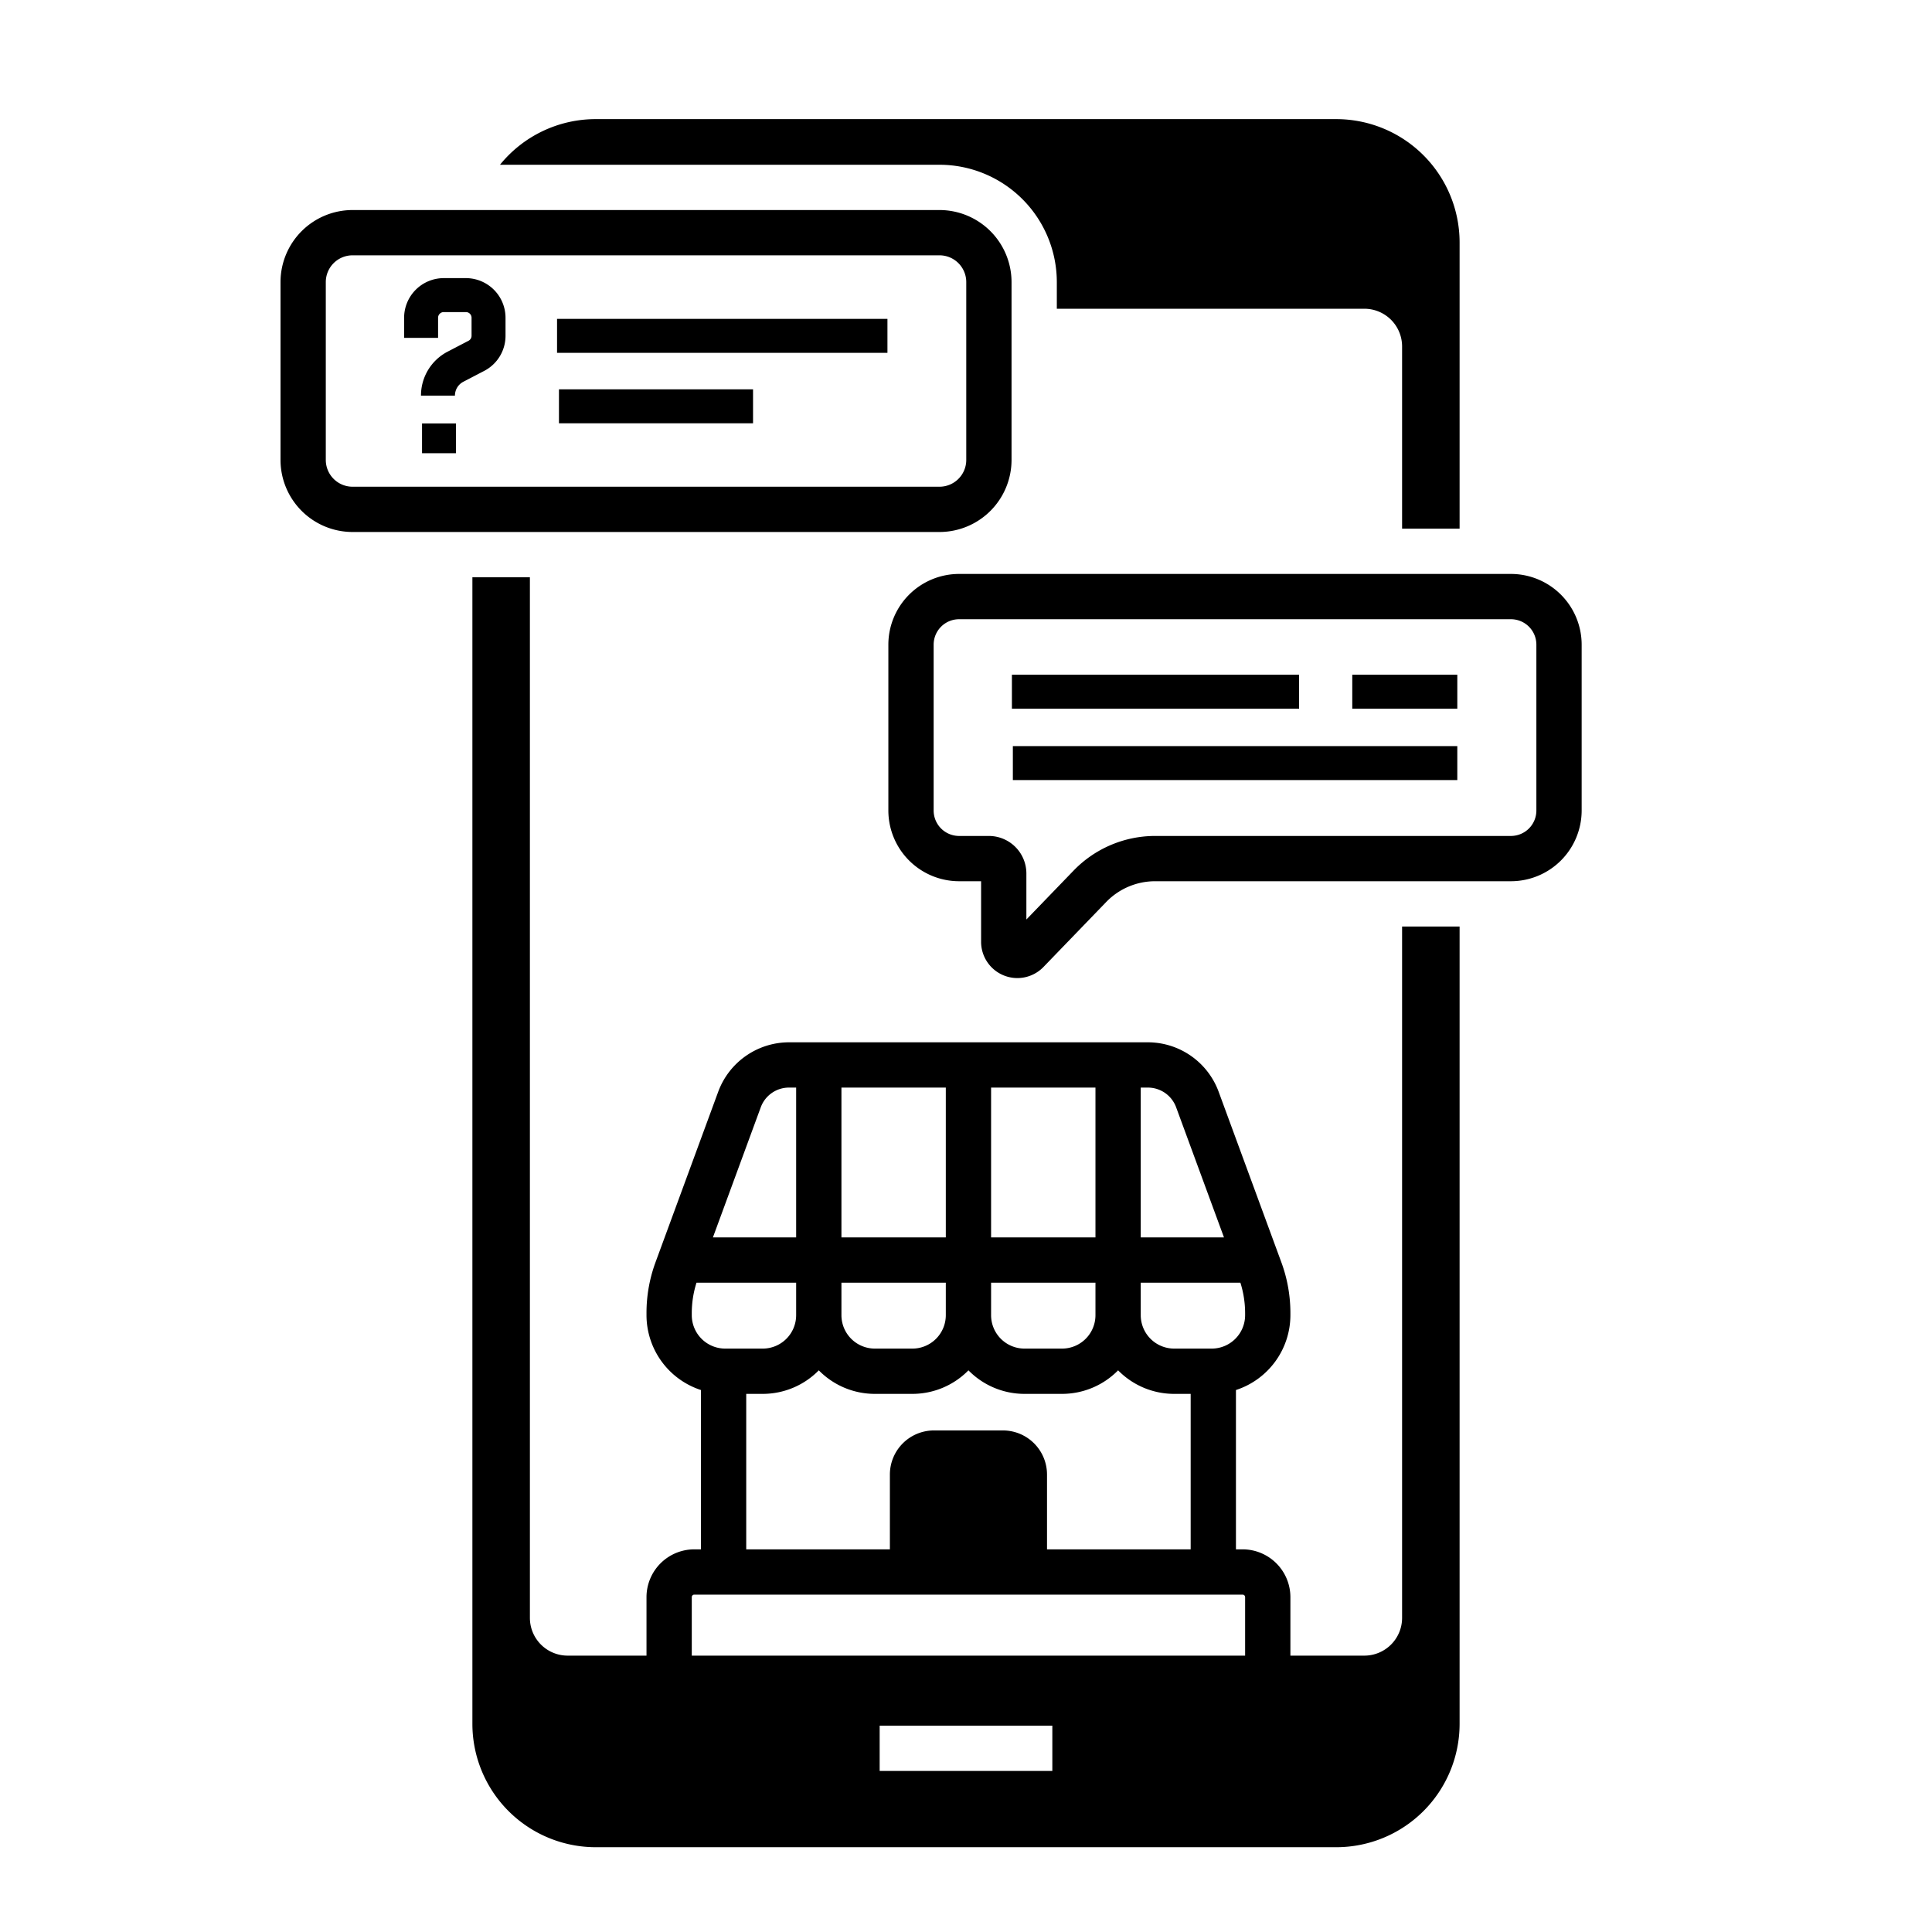
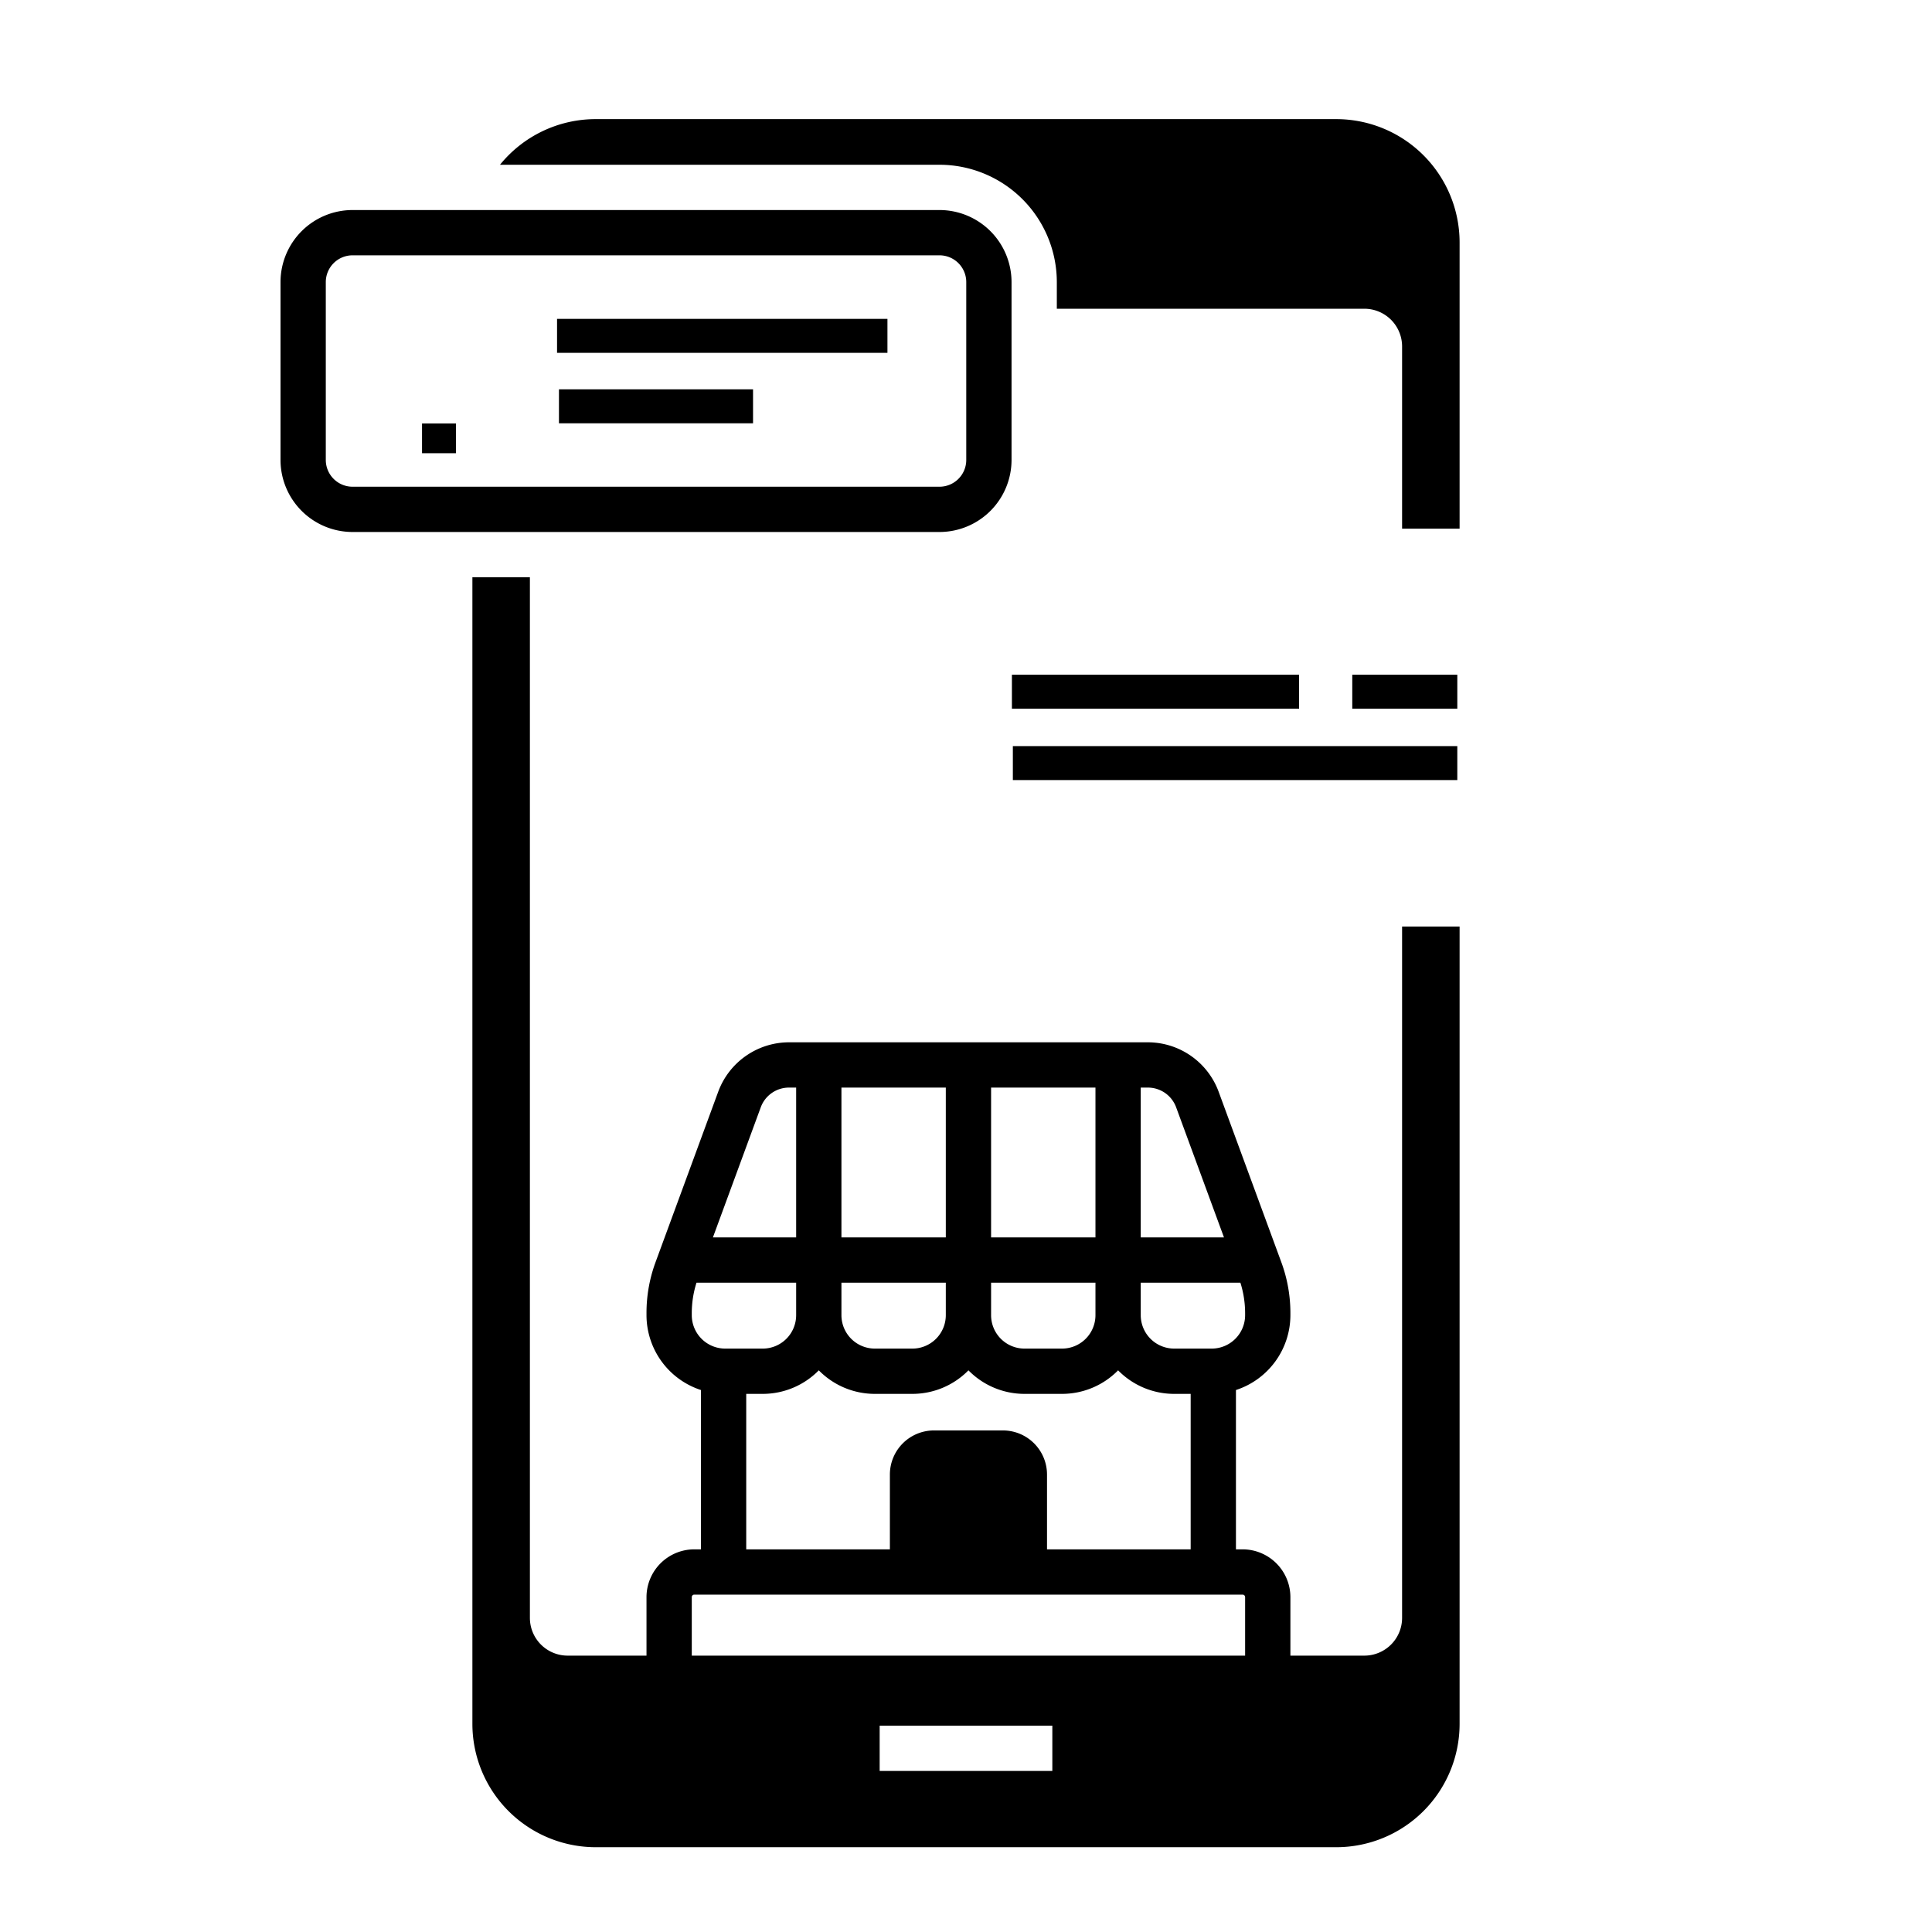
<svg xmlns="http://www.w3.org/2000/svg" viewBox="0 0 512 512">
  <g id="Online_store_customer_service">
    <path d="M268.069,121.897V74.75a19.11,19.11,0,0,0-19.088-19.088H93.426A19.109,19.109,0,0,0,74.339,74.75v47.147a19.109,19.109,0,0,0,19.087,19.088H248.981A19.11,19.11,0,0,0,268.069,121.897Zm-181.73,0V74.75a7.095,7.095,0,0,1,7.087-7.088H248.981a7.096,7.096,0,0,1,7.088,7.088v47.147a7.096,7.096,0,0,1-7.088,7.088H93.426A7.095,7.095,0,0,1,86.339,121.897Z" />
-     <path d="M400.419,152.101H254.161a18.757,18.757,0,0,0-18.736,18.736V214.8a18.758,18.758,0,0,0,18.736,18.736h5.84v16.039a9.612,9.612,0,0,0,16.534,6.68l16.648-17.243a18.023,18.023,0,0,1,12.898-5.476h94.337A18.758,18.758,0,0,0,419.155,214.8V170.837A18.757,18.757,0,0,0,400.419,152.101ZM407.155,214.8a6.744,6.744,0,0,1-6.736,6.736H306.082a30.085,30.085,0,0,0-21.531,9.141l-12.55,12.998V231.477a9.953,9.953,0,0,0-9.942-9.941h-7.897a6.744,6.744,0,0,1-6.736-6.736V170.837a6.743,6.743,0,0,1,6.736-6.736H400.419a6.743,6.743,0,0,1,6.736,6.736Z" />
-     <path d="M123.469,73.706h-5.874a10.512,10.512,0,0,0-10.5,10.5v5.337h9V84.206a1.502,1.502,0,0,1,1.5-1.5h5.874a1.502,1.502,0,0,1,1.5,1.5v4.773a1.496,1.496,0,0,1-.807,1.33l-5.527,2.878a13.1,13.1,0,0,0-7.071,11.656h9a4.129,4.129,0,0,1,2.228-3.673l5.528-2.879a10.468,10.468,0,0,0,5.649-9.312v-4.773A10.512,10.512,0,0,0,123.469,73.706Z" />
    <rect height="7.887" width="9" x="111.843" y="112.219" />
    <rect height="9" width="87.558" x="147.624" y="84.506" />
    <rect height="9" width="51.433" x="148.131" y="103.177" />
    <rect height="9" width="76.1" x="268.167" y="178.806" />
    <rect height="9" width="117.786" x="268.416" y="197.726" />
    <rect height="9" width="27.836" x="358.366" y="178.806" />
    <path d="M280.069,74.75v7.07h81.5a9.997,9.997,0,0,1,10,10V140.1h15.24V64.27a32.699,32.699,0,0,0-32.7-32.7h-196.22a32.632,32.632,0,0,0-25.384,12.092h116.477A31.123,31.123,0,0,1,280.069,74.75Z" />
    <path d="M371.569,428.76a10.004,10.004,0,0,1-10,10h-19.6V423.262a12.68,12.68,0,0,0-12.67-12.67h-1.76v-42.22a20.896,20.896,0,0,0,14.43-19.83v-.58a38.845,38.845,0,0,0-2.4-13.45l-16.63-45.23a20.011,20.011,0,0,0-18.72-13.06h-95.15a20.031,20.031,0,0,0-18.72,13.06l-16.63,45.23a38.837,38.837,0,0,0-2.39,13.45v.58a20.897,20.897,0,0,0,14.43,19.83v42.22h-1.77a12.678,12.678,0,0,0-12.66,12.67V438.76h-20.9a10.004,10.004,0,0,1-10-10V152.984h-15.24V456.83a32.7,32.7,0,0,0,32.7,32.7h196.22a32.699,32.699,0,0,0,32.7-32.7V245.54h-15.24Zm-69.26-140.539h1.91a7.98,7.98,0,0,1,7.46,5.2l12.69,34.51h-22.06Zm0,51.71h26.41a26.936,26.936,0,0,1,1.25,8.03v.58a8.86,8.86,0,0,1-8.85,8.85h-9.96a8.86,8.86,0,0,1-8.85-8.85Zm-39.66-51.71h27.66v39.71h-27.66Zm0,60.32v-8.61h27.66v8.61a8.86,8.86,0,0,1-8.85,8.85h-9.96a8.855,8.855,0,0,1-8.85-8.83Zm-39.66-60.32h27.66v39.71h-27.66Zm0,51.71h27.66v8.63a8.862,8.862,0,0,1-8.85,8.83h-9.96a8.86,8.86,0,0,1-8.85-8.85Zm8.85,29.46h9.96a20.812,20.812,0,0,0,14.85-6.24,20.794,20.794,0,0,0,14.85,6.24h9.96a20.812,20.812,0,0,0,14.85-6.24,20.795,20.795,0,0,0,14.85,6.24h4.38v41.2h-38.07v-19.84a11.69,11.69,0,0,0-11.67-11.67h-18.3a11.683,11.683,0,0,0-11.67,11.67v19.84h-38.07v-41.2h4.38a20.812,20.812,0,0,0,14.85-6.24A20.794,20.794,0,0,0,231.839,369.391Zm-30.22-75.97a7.967,7.967,0,0,1,7.45-5.2h1.92v39.71h-22.06Zm-18.29,55.12v-.58a26.63,26.63,0,0,1,1.25-8.03h26.41v8.61a8.86,8.86,0,0,1-8.85,8.85h-9.97A8.858,8.858,0,0,1,183.329,348.541Zm0,74.72a.668.668,0,0,1,.66-.67h145.31a.67.67,0,0,1,.67.67V438.76h-146.64Zm95.55,46.059h-45.76v-12h45.76Z" />
  </g>
</svg>